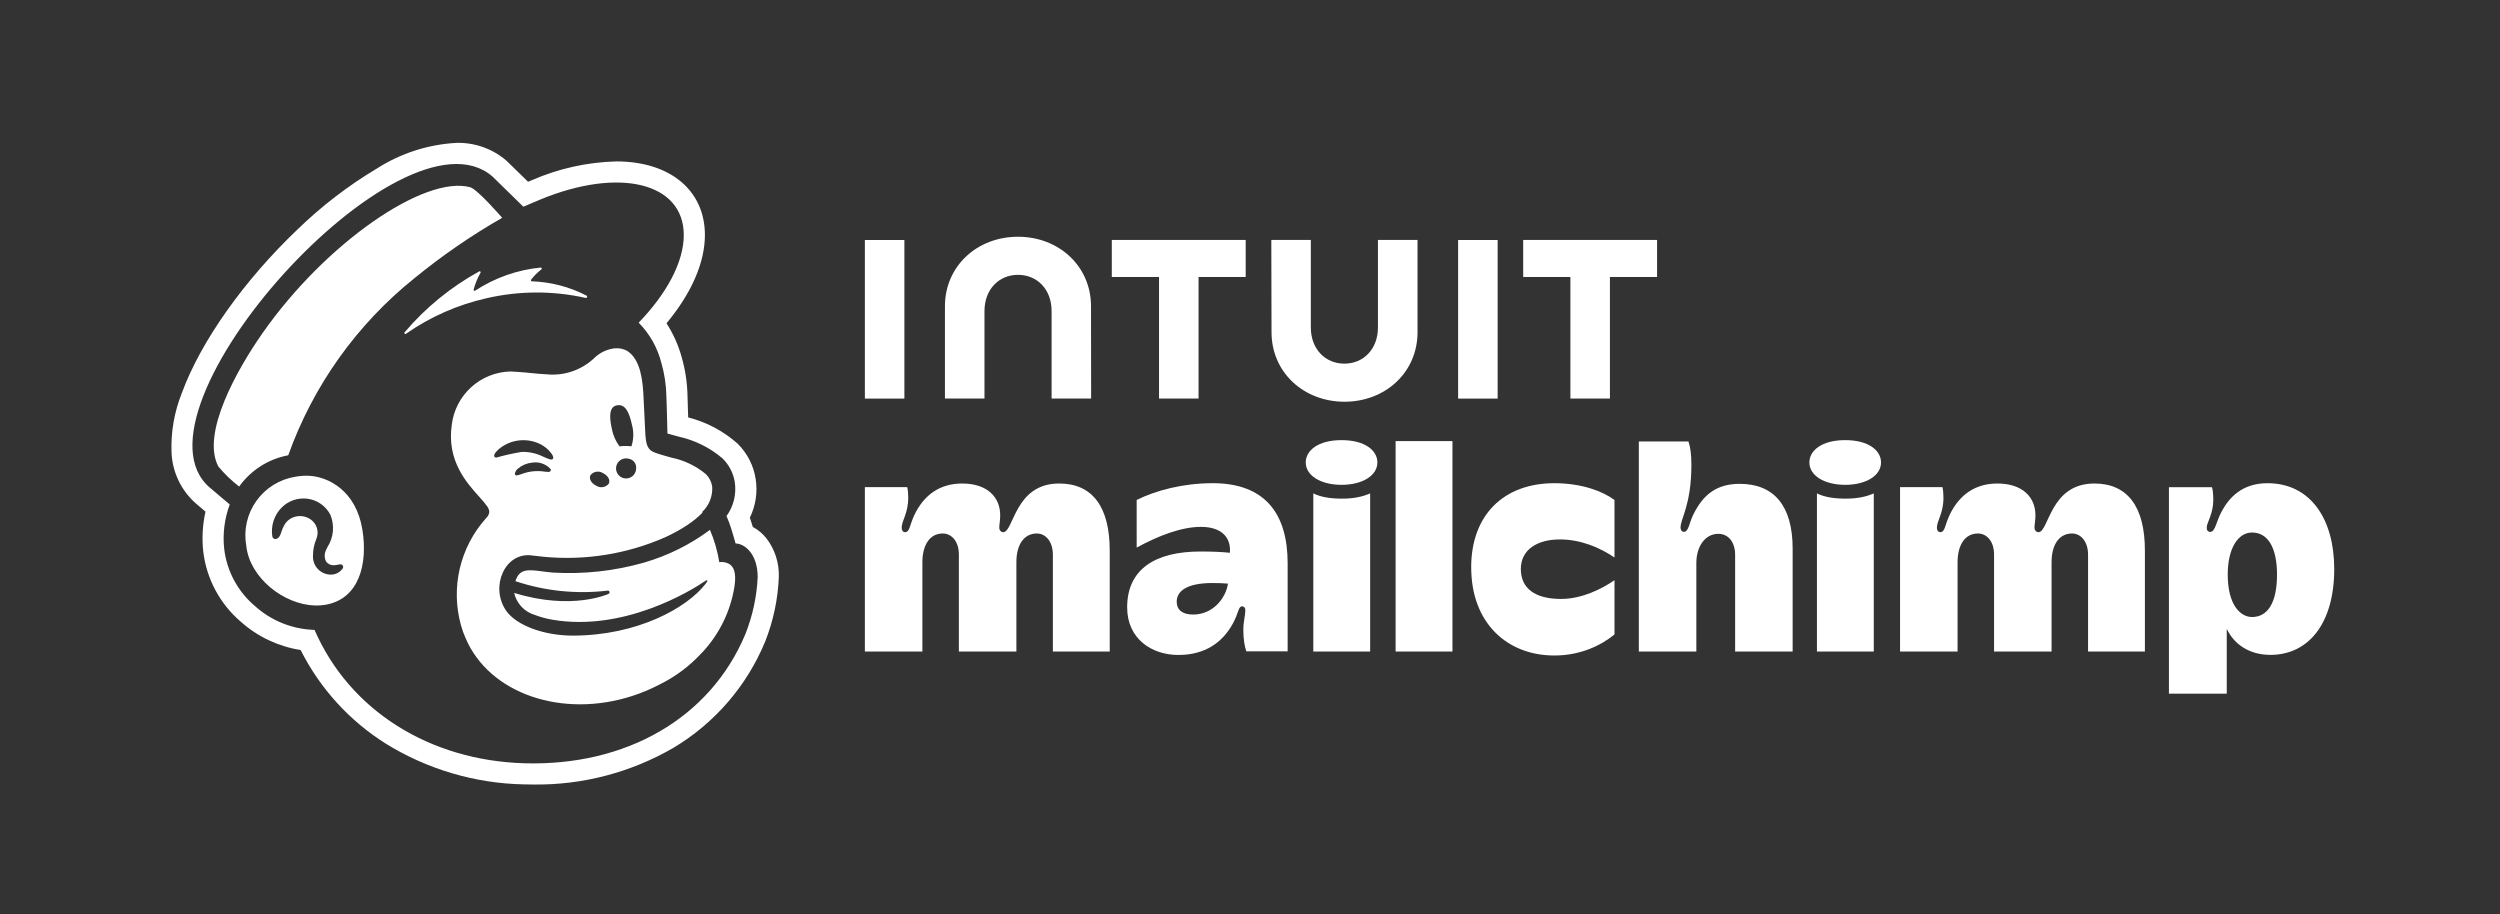
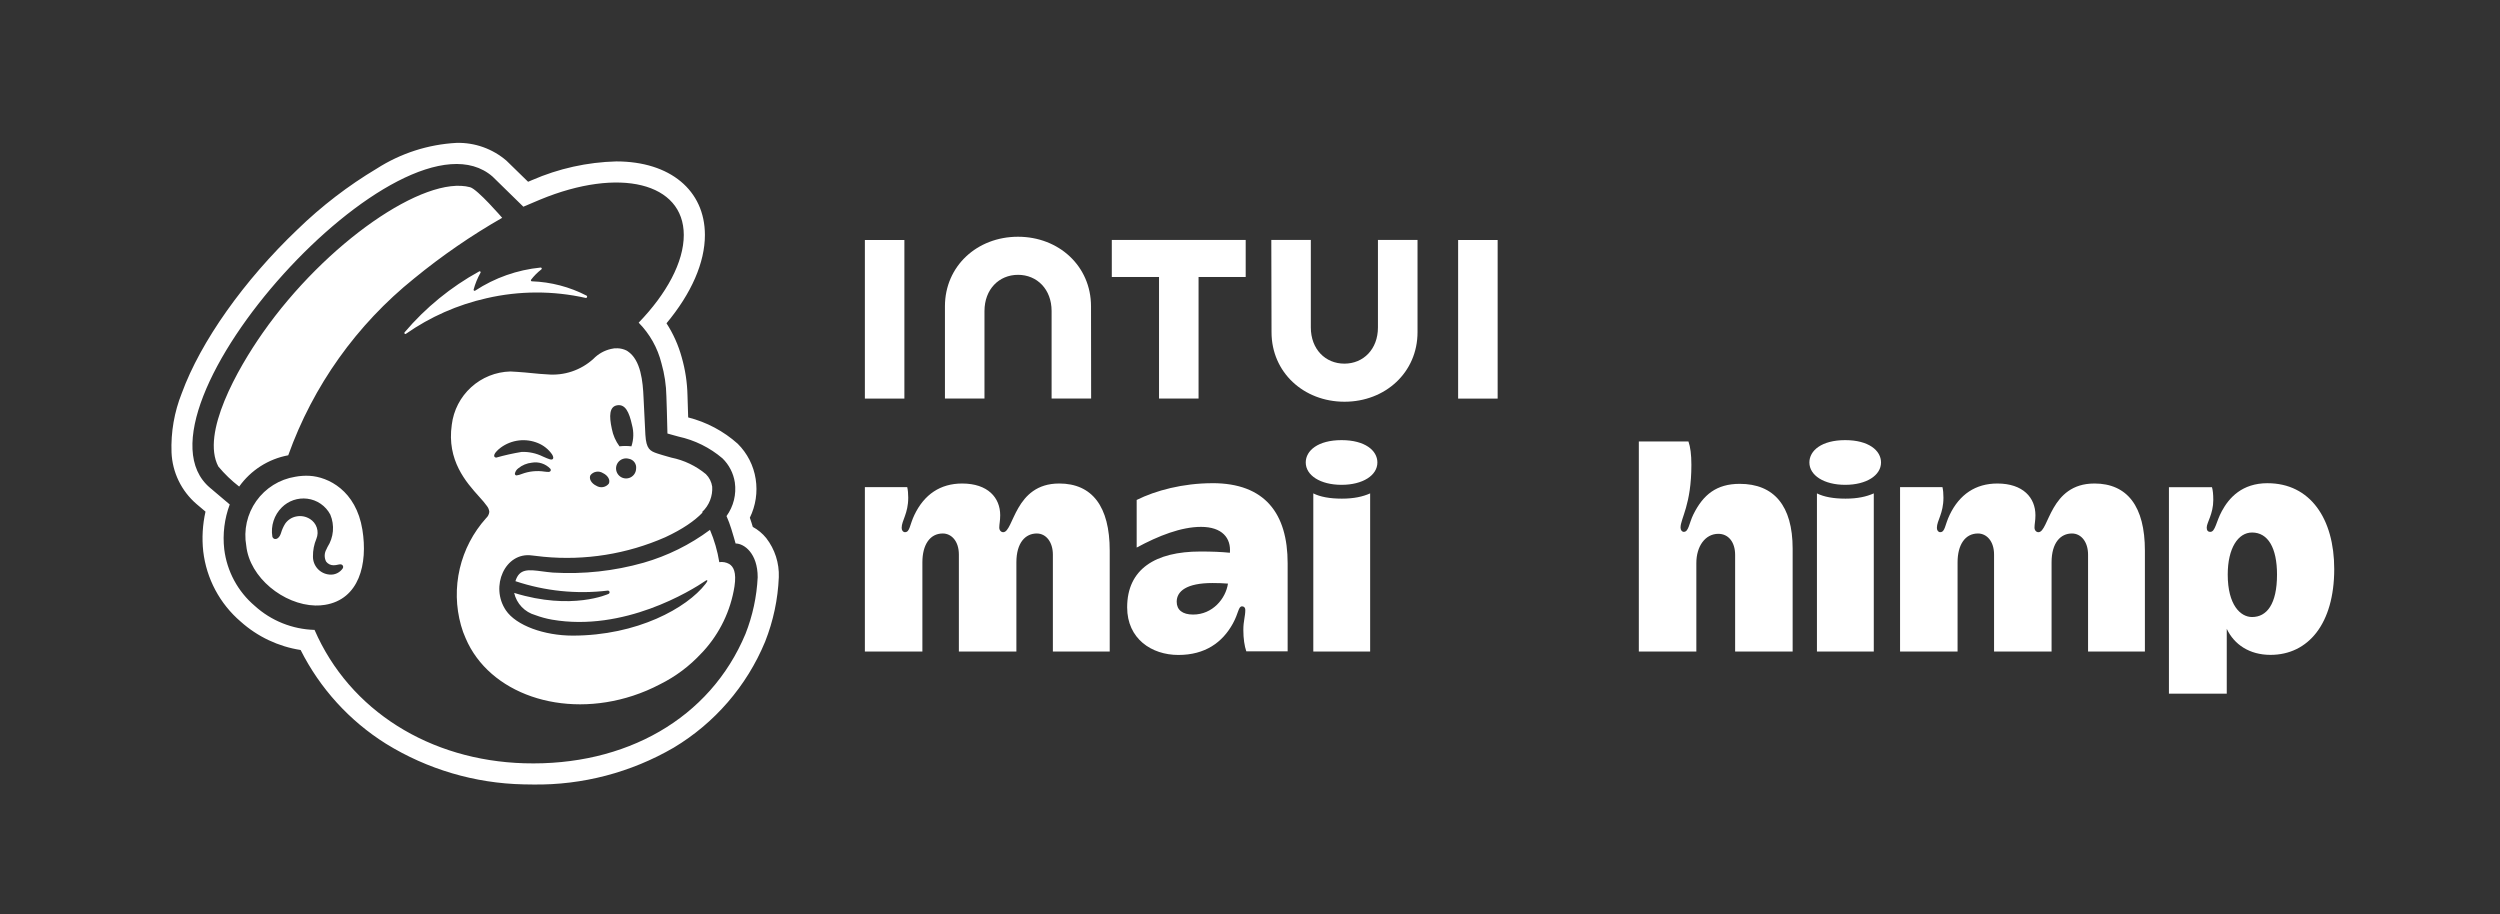
<svg xmlns="http://www.w3.org/2000/svg" width="175" height="64" viewBox="0 0 175 64" fill="none">
  <rect x="0" y="0" width="175" height="64" fill="#333333" stroke="none" />
  <path d="M74.136 33.846C71.017 33.846 70.963 37.254 70.225 37.254C70.071 37.254 69.949 37.118 69.949 36.931C69.949 36.682 70.014 36.467 70.014 36.064C70.014 34.842 69.154 33.846 67.35 33.846C65.819 33.846 64.698 34.614 64.014 36.032C63.667 36.752 63.698 37.252 63.347 37.252C63.217 37.252 63.116 37.13 63.116 36.954C63.116 36.432 63.576 35.956 63.576 34.835C63.576 34.544 63.553 34.299 63.506 34.098H60.541V45.607H64.567V39.363C64.567 38.133 65.094 37.344 65.994 37.344C66.591 37.344 67.121 37.866 67.121 38.82V45.607H71.147V39.363C71.147 37.98 71.786 37.344 72.574 37.344C73.234 37.344 73.701 37.955 73.701 38.82V45.607H77.68V38.541C77.68 35.453 76.455 33.845 74.138 33.845L74.136 33.846Z" fill="white" />
-   <path d="M101.672 30.877H97.693V45.607H101.672V30.877Z" fill="white" />
-   <path d="M102.985 39.715C102.985 43.631 105.518 45.885 108.805 45.885C110.69 45.885 112.131 45.138 113.015 44.412V40.614C112.12 41.226 110.743 41.926 109.265 41.926C107.421 41.926 106.458 41.16 106.458 39.832C106.458 38.503 107.568 37.76 109.196 37.76C110.669 37.76 112.021 38.347 113.014 39.027V34.998C112.173 34.373 110.689 33.824 108.804 33.824C105.275 33.824 102.983 36.031 102.983 39.717L102.985 39.715Z" fill="white" />
  <path d="M121.78 33.869C120.162 33.869 119.224 34.62 118.536 36.01C118.233 36.623 118.21 37.23 117.868 37.23C117.74 37.23 117.638 37.11 117.638 36.931C117.638 36.293 118.397 35.342 118.397 32.535C118.397 31.829 118.328 31.285 118.191 30.901H114.718V45.609H118.744V39.414C118.744 38.253 119.354 37.368 120.285 37.368C120.978 37.368 121.459 37.932 121.459 38.844V45.609H125.485V38.404C125.485 35.398 124.174 33.869 121.781 33.869H121.78Z" fill="white" />
  <path d="M158.726 33.824C156.946 33.824 156.037 34.838 155.53 35.776C155.127 36.518 155.069 37.231 154.724 37.231C154.555 37.231 154.47 37.132 154.47 36.932C154.47 36.58 154.93 35.981 154.93 35C154.93 34.6 154.898 34.302 154.838 34.103H151.825V48.558H155.873V44.017C156.387 45.114 157.463 45.841 158.933 45.841C161.585 45.841 163.396 43.652 163.396 39.833C163.396 36.31 161.718 33.825 158.727 33.825L158.726 33.824ZM157.644 43.192C156.832 43.192 155.941 42.349 155.941 40.222C155.941 38.369 156.669 37.276 157.644 37.276C158.765 37.276 159.391 38.357 159.391 40.222C159.391 42.295 158.67 43.192 157.644 43.192Z" fill="white" />
  <path d="M84.874 33.824C82.794 33.824 80.89 34.338 79.567 34.997V38.33C81.107 37.498 82.686 36.881 84.07 36.881C85.553 36.881 86.181 37.664 86.093 38.693C85.494 38.632 84.83 38.606 84.024 38.606C80.875 38.606 78.901 39.836 78.901 42.514C78.901 44.713 80.612 45.847 82.485 45.847C84.358 45.847 85.57 44.972 86.297 43.655C86.712 42.904 86.677 42.444 86.947 42.444C87.079 42.444 87.171 42.539 87.171 42.687C87.171 43.168 87.034 43.448 87.034 44.1C87.034 44.709 87.114 45.221 87.241 45.594H90.135V39.432C90.135 35.933 88.535 33.822 84.874 33.822V33.824ZM83.517 43.019C82.77 43.019 82.369 42.691 82.369 42.122C82.369 41.38 83.067 40.812 84.874 40.812C85.271 40.812 85.632 40.825 85.958 40.852C85.799 41.912 84.877 43.019 83.517 43.019Z" fill="white" />
  <path d="M99.227 23.253V16.796H96.456V22.922C96.456 24.441 95.44 25.455 94.107 25.455C92.773 25.455 91.758 24.439 91.758 22.922V16.796H88.992L89.007 23.253C89.007 26.064 91.256 28.121 94.115 28.121C96.973 28.121 99.227 26.069 99.227 23.253Z" fill="white" />
-   <path d="M109.928 27.898H112.694V19.389H115.995V16.796H106.623V19.389H109.928V27.898Z" fill="white" />
  <path d="M104.835 16.8H102.069V27.902H104.835V16.8Z" fill="white" />
  <path d="M81.132 27.898H83.899V19.389H87.198V16.796H77.826V19.389H81.132V27.898Z" fill="white" />
-   <path d="M63.307 22.352V16.8H60.541V27.901H63.307V22.352Z" fill="white" />
+   <path d="M63.307 22.352V16.8H60.541V27.901H63.307Z" fill="white" />
  <path d="M68.914 21.771C68.914 20.252 69.93 19.238 71.263 19.238C72.597 19.238 73.612 20.254 73.612 21.771V27.898H76.379L76.371 21.44C76.37 18.627 74.117 16.572 71.259 16.572C68.4 16.572 66.146 18.624 66.146 21.44V27.898H68.913V21.771H68.914Z" fill="white" />
  <path d="M146.602 33.846C143.483 33.846 143.429 37.254 142.691 37.254C142.537 37.254 142.415 37.118 142.415 36.931C142.415 36.682 142.48 36.467 142.48 36.064C142.48 34.842 141.619 33.846 139.816 33.846C138.285 33.846 137.164 34.614 136.48 36.032C136.133 36.752 136.163 37.252 135.812 37.252C135.683 37.252 135.582 37.13 135.582 36.954C135.582 36.432 136.041 35.956 136.041 34.835C136.041 34.544 136.019 34.299 135.972 34.098H133.004V45.607H137.03V39.363C137.03 38.133 137.557 37.344 138.457 37.344C139.053 37.344 139.584 37.866 139.584 38.82V45.607H143.61V39.363C143.61 37.98 144.249 37.344 145.037 37.344C145.697 37.344 146.164 37.955 146.164 38.82V45.607H150.143V38.541C150.143 35.453 148.918 33.845 146.601 33.845L146.602 33.846Z" fill="white" />
  <path d="M129.187 34.905C128.343 34.905 127.676 34.783 127.186 34.537V45.609H131.165V34.537C130.649 34.765 130.034 34.905 129.187 34.905Z" fill="white" />
  <path d="M129.165 30.809C127.519 30.809 126.657 31.537 126.657 32.373C126.657 33.275 127.677 33.938 129.165 33.938C130.652 33.938 131.672 33.275 131.672 32.373C131.672 31.537 130.808 30.809 129.165 30.809Z" fill="white" />
  <path d="M93.932 34.905C93.088 34.905 92.421 34.783 91.931 34.537V45.609H95.91V34.537C95.394 34.765 94.779 34.905 93.932 34.905Z" fill="white" />
  <path d="M93.909 30.809C92.264 30.809 91.402 31.537 91.402 32.373C91.402 33.275 92.422 33.938 93.909 33.938C95.397 33.938 96.417 33.275 96.417 32.373C96.417 31.537 95.553 30.809 93.909 30.809Z" fill="white" />
  <path fill-rule="evenodd" clip-rule="evenodd" d="M52.185 44.37C52.684 43.104 52.972 41.765 53.038 40.407C53.038 38.736 52.093 38.044 51.491 38.044L51.479 38L51.479 38L51.479 37.999L51.479 37.999C51.441 37.863 51.332 37.474 51.19 37.019C51.096 36.715 50.985 36.417 50.856 36.126C51.349 35.445 51.557 34.599 51.438 33.767C51.339 33.125 51.034 32.533 50.569 32.081C49.687 31.331 48.634 30.81 47.503 30.563C47.437 30.545 47.313 30.511 47.182 30.475L47.181 30.474L47.18 30.474C46.974 30.417 46.752 30.356 46.721 30.346C46.72 30.336 46.716 30.154 46.709 29.883L46.709 29.883L46.709 29.882C46.695 29.285 46.67 28.264 46.647 27.73C46.632 26.952 46.516 26.179 46.302 25.43C46.035 24.356 45.484 23.374 44.707 22.587C46.653 20.572 47.868 18.352 47.865 16.447C47.859 12.785 43.358 11.677 37.81 13.972L37.788 13.981C37.625 14.05 36.642 14.467 36.635 14.47C36.63 14.465 34.51 12.387 34.478 12.36C28.153 6.848 8.377 28.81 14.7 34.144L16.082 35.313C15.709 36.313 15.577 37.386 15.697 38.447C15.885 39.989 16.647 41.404 17.831 42.409C18.981 43.453 20.466 44.05 22.018 44.093C24.479 49.758 30.101 53.233 36.692 53.429C43.763 53.639 49.698 50.324 52.185 44.37ZM53.636 37.665C54.242 38.447 54.554 39.418 54.517 40.407C54.453 41.949 54.131 43.469 53.563 44.905L53.55 44.938C52.267 48.026 50.027 50.619 47.16 52.336C44.176 54.072 40.776 54.964 37.324 54.916C37.1 54.916 36.873 54.913 36.648 54.906C33.242 54.835 29.916 53.853 27.016 52.061C24.464 50.461 22.399 48.192 21.044 45.5C19.484 45.258 18.028 44.568 16.851 43.515C15.387 42.264 14.45 40.507 14.226 38.594C14.126 37.665 14.18 36.725 14.385 35.814L13.744 35.271C13.225 34.822 12.803 34.272 12.504 33.654C12.205 33.036 12.036 32.363 12.007 31.677C11.954 30.254 12.2 28.835 12.729 27.512C14.046 23.915 17.075 19.632 20.833 16.054C22.51 14.426 24.37 12.998 26.376 11.8C28.049 10.729 29.971 10.109 31.954 10.002C33.233 9.968 34.479 10.412 35.45 11.246C35.505 11.294 36.336 12.107 36.966 12.724C37.124 12.658 37.237 12.61 37.241 12.608C39.104 11.796 41.107 11.352 43.139 11.299C46.903 11.299 49.339 13.319 49.344 16.445C49.347 18.374 48.4 20.537 46.655 22.63C47.13 23.364 47.489 24.168 47.72 25.011C47.968 25.875 48.104 26.767 48.124 27.665C48.141 28.052 48.158 28.672 48.172 29.219C49.459 29.545 50.649 30.177 51.64 31.062C52.312 31.729 52.753 32.593 52.897 33.529C53.043 34.453 52.9 35.399 52.489 36.239C52.526 36.344 52.564 36.458 52.602 36.579C52.634 36.685 52.666 36.786 52.695 36.883C53.057 37.079 53.377 37.345 53.636 37.665ZM21.655 33.307C21.323 33.29 20.991 33.313 20.665 33.374C20.121 33.462 19.6 33.657 19.133 33.948C18.665 34.24 18.26 34.621 17.941 35.071C17.622 35.52 17.396 36.029 17.275 36.566C17.155 37.104 17.142 37.661 17.239 38.204C17.476 40.442 19.861 42.329 22.069 42.386C22.295 42.391 22.522 42.376 22.746 42.34C25.135 41.953 25.76 39.49 25.366 37.071C24.922 34.339 22.976 33.376 21.655 33.307ZM23.996 39.78C23.895 39.931 23.755 40.051 23.591 40.129C23.427 40.207 23.244 40.238 23.064 40.22C22.746 40.195 22.45 40.05 22.235 39.815C22.02 39.579 21.903 39.271 21.907 38.952C21.901 38.527 21.983 38.106 22.148 37.714C22.25 37.465 22.26 37.188 22.175 36.932C22.091 36.677 21.917 36.46 21.686 36.322C21.403 36.146 21.063 36.085 20.736 36.153C20.42 36.214 20.14 36.397 19.959 36.663C19.836 36.862 19.74 37.076 19.674 37.3C19.661 37.339 19.65 37.37 19.642 37.39C19.534 37.666 19.361 37.747 19.245 37.732C19.202 37.724 19.162 37.704 19.13 37.674C19.098 37.644 19.075 37.605 19.065 37.563C19.004 37.194 19.032 36.816 19.148 36.461C19.262 36.105 19.461 35.782 19.726 35.519C19.957 35.288 20.237 35.114 20.546 35.008C20.854 34.903 21.183 34.869 21.506 34.909C21.846 34.95 22.171 35.073 22.452 35.268C22.734 35.462 22.964 35.722 23.123 36.026C23.275 36.391 23.337 36.788 23.303 37.182C23.268 37.576 23.139 37.956 22.925 38.289L22.924 38.29C22.898 38.347 22.873 38.4 22.852 38.447C22.775 38.577 22.733 38.725 22.729 38.877C22.725 39.028 22.759 39.178 22.829 39.312C22.891 39.394 22.971 39.46 23.063 39.505C23.155 39.549 23.257 39.571 23.359 39.568C23.457 39.566 23.554 39.553 23.649 39.529C23.772 39.502 23.898 39.474 23.976 39.566C24.001 39.595 24.017 39.631 24.021 39.669C24.024 39.708 24.016 39.746 23.996 39.78ZM41.065 20.697C41.137 20.737 41.086 20.876 41.006 20.857C38.718 20.342 36.343 20.348 34.058 20.876C32.033 21.332 30.117 22.178 28.416 23.367C28.402 23.378 28.385 23.382 28.367 23.38C28.35 23.378 28.334 23.37 28.322 23.357C28.31 23.345 28.304 23.328 28.304 23.31C28.303 23.293 28.31 23.276 28.321 23.263C29.789 21.534 31.56 20.088 33.547 18.996C33.56 18.989 33.575 18.987 33.589 18.989C33.603 18.991 33.617 18.998 33.627 19.009C33.637 19.019 33.644 19.032 33.646 19.047C33.648 19.061 33.645 19.076 33.638 19.089C33.427 19.461 33.264 19.859 33.153 20.272C33.15 20.286 33.151 20.301 33.156 20.314C33.161 20.327 33.17 20.338 33.182 20.346C33.194 20.354 33.207 20.358 33.221 20.359C33.236 20.359 33.249 20.354 33.261 20.346C34.637 19.444 36.211 18.889 37.849 18.728C37.864 18.727 37.879 18.732 37.892 18.74C37.905 18.748 37.915 18.761 37.92 18.775C37.925 18.789 37.926 18.805 37.922 18.82C37.918 18.835 37.909 18.848 37.897 18.857C37.626 19.066 37.383 19.309 37.175 19.581C37.167 19.591 37.163 19.603 37.162 19.616C37.16 19.629 37.163 19.642 37.168 19.654C37.174 19.665 37.183 19.675 37.194 19.682C37.205 19.689 37.217 19.692 37.23 19.692C38.567 19.738 39.877 20.081 41.065 20.697ZM35.153 15.247C35.153 15.247 33.432 13.253 32.912 13.106C29.715 12.243 22.809 17.001 18.399 23.288C16.615 25.832 14.061 30.337 15.283 32.654C15.717 33.174 16.206 33.646 16.742 34.06C17.56 32.912 18.792 32.127 20.177 31.87C21.916 27.007 24.968 22.721 28.994 19.488C30.926 17.906 32.986 16.488 35.153 15.247ZM36.518 42.485C36.257 42.211 36.075 41.872 35.991 41.503C40.045 42.761 42.598 41.572 42.598 41.572C42.621 41.561 42.641 41.543 42.654 41.521C42.667 41.499 42.673 41.473 42.67 41.447C42.669 41.432 42.664 41.417 42.657 41.403C42.65 41.39 42.64 41.378 42.628 41.368C42.616 41.358 42.602 41.351 42.588 41.346C42.573 41.342 42.557 41.34 42.542 41.342C40.365 41.603 38.158 41.378 36.079 40.682C36.354 39.786 36.995 39.87 37.95 39.995H37.95C38.183 40.026 38.435 40.059 38.705 40.081C40.841 40.208 42.984 39.975 45.043 39.393C46.721 38.912 48.298 38.132 49.698 37.091C50.006 37.815 50.225 38.574 50.35 39.35C50.59 39.315 50.834 39.36 51.045 39.478C51.343 39.664 51.563 40.051 51.413 41.051C51.146 42.748 50.386 44.326 49.231 45.59C49.188 45.636 49.143 45.681 49.099 45.727C48.274 46.622 47.293 47.358 46.203 47.898C45.596 48.218 44.964 48.486 44.312 48.7C39.335 50.331 34.241 48.538 32.599 44.686C32.465 44.392 32.355 44.088 32.27 43.776C31.907 42.48 31.878 41.113 32.184 39.802C32.49 38.491 33.122 37.279 34.021 36.277V36.276C34.152 36.162 34.235 36.002 34.252 35.829C34.236 35.673 34.174 35.526 34.073 35.405C33.944 35.218 33.753 35.004 33.531 34.757C32.637 33.761 31.263 32.229 31.625 29.729C31.748 28.72 32.23 27.788 32.982 27.105C33.734 26.421 34.706 26.03 35.722 26.004C35.843 26.01 35.964 26.017 36.084 26.024L36.084 26.024L36.184 26.03C36.56 26.053 36.914 26.087 37.252 26.121L37.252 26.121L37.252 26.121C37.621 26.157 37.971 26.192 38.31 26.206C38.892 26.258 39.479 26.189 40.034 26.003C40.588 25.817 41.098 25.519 41.532 25.126C41.867 24.779 42.295 24.535 42.766 24.427C42.919 24.386 43.078 24.371 43.237 24.38C43.447 24.388 43.653 24.439 43.842 24.529C43.876 24.548 43.909 24.568 43.941 24.589C44.868 25.213 45 26.725 45.048 27.831C45.075 28.462 45.151 29.99 45.176 30.428C45.235 31.43 45.496 31.572 46.023 31.747C46.261 31.826 46.485 31.89 46.773 31.971L46.773 31.971L46.775 31.971C46.846 31.991 46.92 32.012 47 32.035C47.887 32.215 48.717 32.612 49.414 33.191C49.651 33.427 49.806 33.733 49.854 34.065C49.875 34.393 49.823 34.722 49.702 35.029C49.581 35.335 49.394 35.611 49.154 35.836L49.175 35.883C48.626 36.458 47.776 37.045 46.572 37.605C43.895 38.783 40.96 39.254 38.049 38.974C37.869 38.954 37.23 38.882 37.228 38.881C35.355 38.628 34.287 41.057 35.411 42.722C36.135 43.794 38.109 44.492 40.083 44.493C44.61 44.493 48.089 42.553 49.383 40.878C49.421 40.83 49.455 40.781 49.487 40.73C49.551 40.633 49.498 40.58 49.419 40.635C48.361 41.361 43.664 44.244 38.641 43.376C38.242 43.306 37.852 43.199 37.473 43.058C37.109 42.956 36.779 42.758 36.518 42.485ZM42.207 34.097C42.046 34.124 41.881 34.091 41.744 34.004C41.39 33.838 41.206 33.506 41.333 33.26C41.435 33.133 41.58 33.048 41.74 33.022C41.901 32.995 42.066 33.028 42.203 33.115C42.557 33.281 42.741 33.613 42.614 33.859C42.512 33.986 42.367 34.071 42.207 34.097ZM43.365 31.244C43.097 30.883 42.914 30.466 42.829 30.024C42.629 29.114 42.65 28.455 43.209 28.369C43.769 28.284 44.039 28.834 44.239 29.744C44.374 30.237 44.36 30.759 44.199 31.244C43.922 31.21 43.642 31.21 43.365 31.244ZM43.59 32.127C43.728 32.078 43.878 32.073 44.019 32.114C44.176 32.141 44.317 32.227 44.411 32.355C44.506 32.483 44.548 32.643 44.528 32.801C44.525 32.948 44.477 33.09 44.389 33.208C44.302 33.326 44.18 33.413 44.04 33.458C43.9 33.503 43.75 33.503 43.61 33.458C43.471 33.413 43.349 33.325 43.261 33.207C43.174 33.089 43.126 32.947 43.123 32.8C43.121 32.653 43.165 32.51 43.248 32.389C43.332 32.268 43.452 32.177 43.59 32.127ZM34.733 32.033C34.644 32.02 34.606 31.982 34.595 31.931C34.56 31.774 34.801 31.516 35.056 31.329C35.427 31.058 35.861 30.887 36.318 30.832C36.774 30.777 37.237 30.841 37.662 31.017C38.059 31.18 38.4 31.455 38.645 31.808C38.736 31.956 38.754 32.072 38.695 32.132C38.608 32.223 38.395 32.129 38.051 31.978L37.99 31.951C37.533 31.727 37.028 31.618 36.52 31.634C35.917 31.733 35.321 31.866 34.733 32.033ZM38.523 32.813C38.358 32.64 38.154 32.511 37.927 32.437C37.701 32.362 37.459 32.346 37.225 32.388C36.879 32.424 36.551 32.561 36.281 32.781C36.156 32.871 36.069 33.006 36.04 33.158C36.039 33.175 36.042 33.192 36.049 33.208C36.055 33.223 36.065 33.237 36.078 33.248C36.1 33.269 36.129 33.28 36.159 33.279C36.284 33.261 36.405 33.227 36.522 33.179C37.03 32.987 37.579 32.93 38.116 33.013L38.134 33.015C38.37 33.042 38.483 33.055 38.537 32.971C38.551 32.947 38.557 32.918 38.554 32.89C38.552 32.862 38.541 32.835 38.523 32.813Z" fill="white" />
</svg>